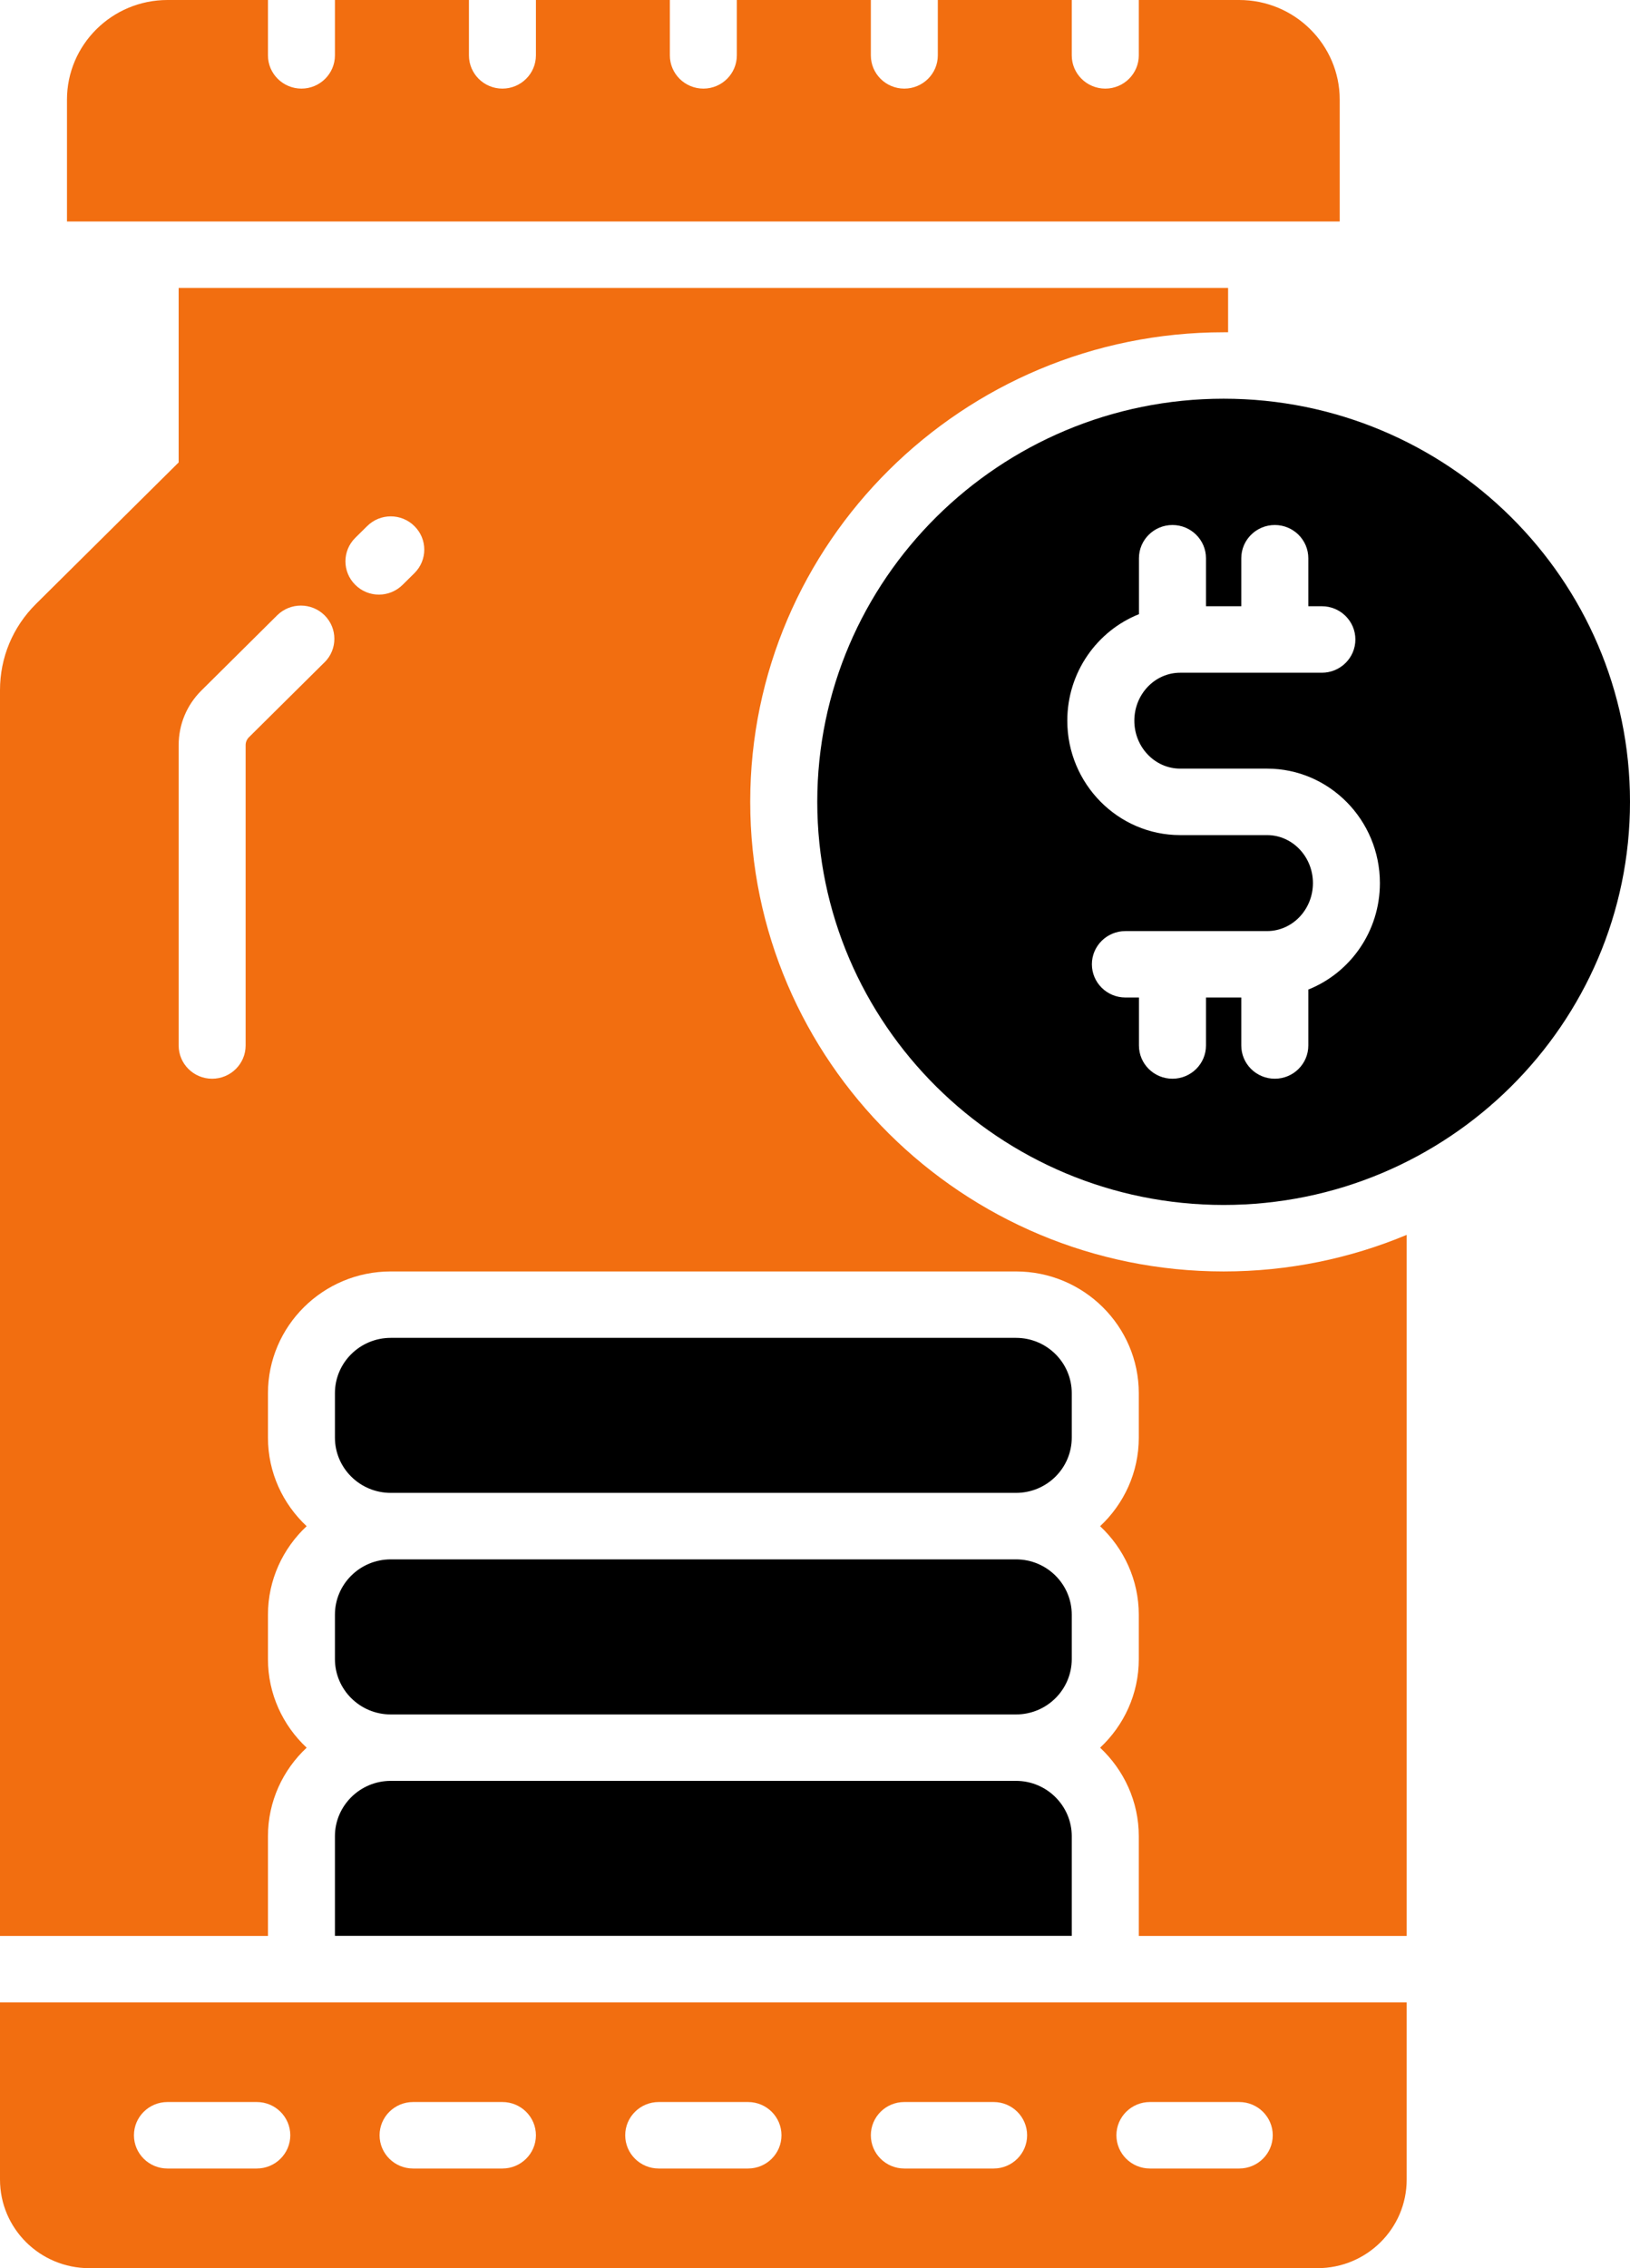
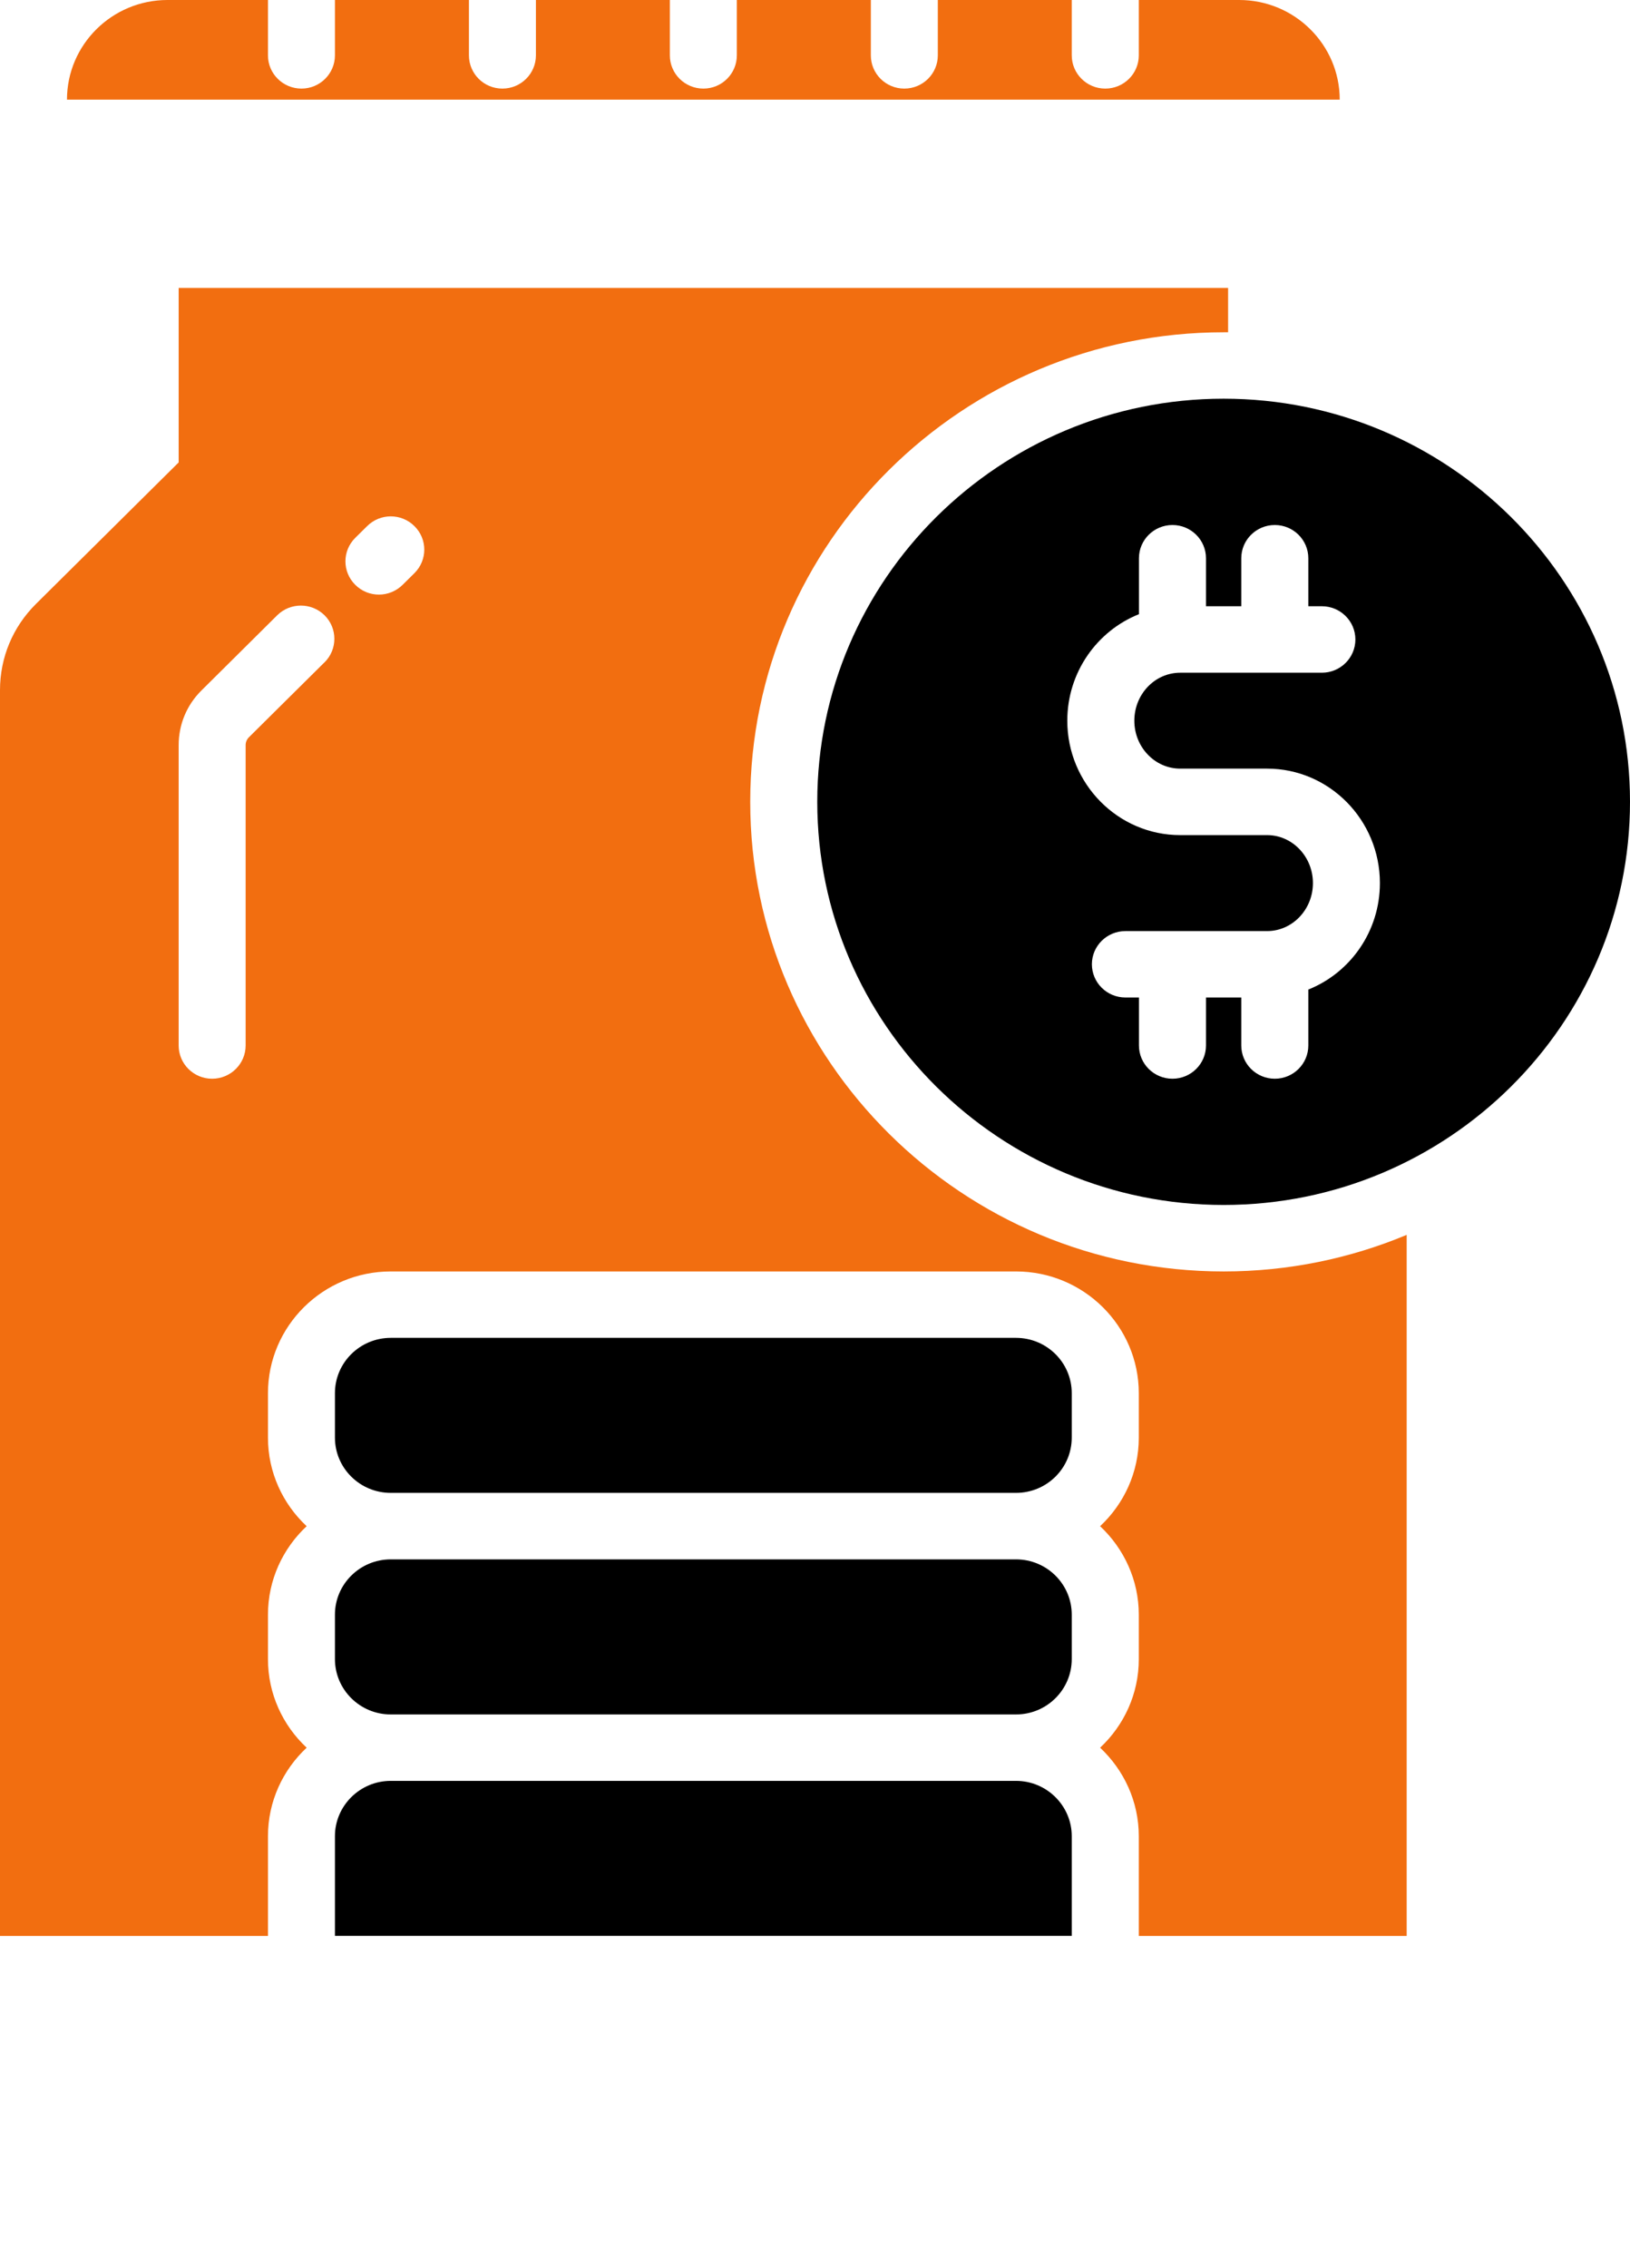
<svg xmlns="http://www.w3.org/2000/svg" width="23" height="32" viewBox="0 0 23 32" fill="none">
  <path d="M4.726 27.312H15.123V25.906C15.123 25.476 14.77 25.125 14.336 25.125H5.514C5.08 25.125 4.726 25.476 4.726 25.906V27.312Z" fill="black" />
  <path d="M10.586 11.312C10.586 7.659 13.583 4.688 17.266 4.688C17.287 4.688 17.308 4.688 17.329 4.688V4.062H2.521V6.524L0.507 8.521C0.18 8.846 0 9.277 0 9.737V27.313H3.781V25.907C3.781 25.415 3.991 24.971 4.327 24.657C3.991 24.343 3.781 23.899 3.781 23.407V22.782C3.781 22.29 3.991 21.846 4.327 21.532C3.991 21.218 3.781 20.774 3.781 20.282V19.657C3.781 18.709 4.558 17.938 5.514 17.938H14.336C15.291 17.938 16.069 18.709 16.069 19.657V20.282C16.069 20.774 15.859 21.218 15.523 21.532C15.858 21.846 16.069 22.29 16.069 22.782V23.407C16.069 23.899 15.859 24.343 15.523 24.657C15.858 24.971 16.069 25.415 16.069 25.907V27.313H19.849V17.422C19.054 17.754 18.181 17.938 17.266 17.938C13.583 17.938 10.586 14.966 10.586 11.313V11.312ZM4.579 9.344L3.512 10.402C3.482 10.432 3.466 10.471 3.466 10.513V14.75C3.466 15.009 3.254 15.219 2.993 15.219C2.732 15.219 2.521 15.009 2.521 14.75V10.513C2.521 10.221 2.635 9.946 2.844 9.74L3.911 8.681C4.096 8.498 4.395 8.498 4.58 8.681C4.764 8.864 4.764 9.161 4.58 9.344L4.579 9.344ZM5.848 8.086L5.681 8.251C5.589 8.342 5.468 8.389 5.347 8.389C5.226 8.389 5.105 8.343 5.013 8.251C4.828 8.068 4.828 7.771 5.013 7.588L5.18 7.423C5.364 7.239 5.664 7.239 5.848 7.423C6.033 7.606 6.033 7.902 5.848 8.086H5.848Z" fill="#F26E10" />
  <path d="M14.336 18.875H5.514C5.079 18.875 4.726 19.225 4.726 19.656V20.281C4.726 20.713 5.079 21.062 5.514 21.062H14.336C14.771 21.062 15.123 20.713 15.123 20.281V19.656C15.123 19.225 14.771 18.875 14.336 18.875Z" fill="black" />
  <path d="M14.336 22H5.514C5.079 22 4.726 22.35 4.726 22.781V23.406C4.726 23.838 5.079 24.188 5.514 24.188H14.336C14.771 24.188 15.123 23.838 15.123 23.406V22.781C15.123 22.35 14.771 22 14.336 22Z" fill="black" />
-   <path d="M0 30.75C0 31.441 0.564 32 1.26 32H18.589C19.285 32 19.849 31.441 19.849 30.75V28.25H0V30.75ZM16.226 29.656H17.486C17.747 29.656 17.959 29.866 17.959 30.125C17.959 30.384 17.747 30.594 17.486 30.594H16.226C15.965 30.594 15.753 30.384 15.753 30.125C15.753 29.866 15.965 29.656 16.226 29.656ZM12.76 29.656H14.021C14.281 29.656 14.493 29.866 14.493 30.125C14.493 30.384 14.281 30.594 14.021 30.594H12.76C12.499 30.594 12.288 30.384 12.288 30.125C12.288 29.866 12.499 29.656 12.76 29.656ZM9.295 29.656H10.555C10.816 29.656 11.027 29.866 11.027 30.125C11.027 30.384 10.816 30.594 10.555 30.594H9.295C9.034 30.594 8.822 30.384 8.822 30.125C8.822 29.866 9.034 29.656 9.295 29.656ZM5.829 29.656H7.089C7.35 29.656 7.562 29.866 7.562 30.125C7.562 30.384 7.35 30.594 7.089 30.594H5.829C5.568 30.594 5.356 30.384 5.356 30.125C5.356 29.866 5.568 29.656 5.829 29.656ZM2.363 29.656H3.623C3.884 29.656 4.096 29.866 4.096 30.125C4.096 30.384 3.884 30.594 3.623 30.594H2.363C2.102 30.594 1.89 30.384 1.89 30.125C1.89 29.866 2.102 29.656 2.363 29.656Z" fill="#F26E10" />
-   <path d="M18.904 1.406C18.904 0.631 18.268 0 17.486 0H16.069V0.781C16.069 1.04 15.857 1.25 15.596 1.25C15.335 1.25 15.123 1.04 15.123 0.781V0H13.233V0.781C13.233 1.04 13.021 1.25 12.76 1.25C12.499 1.25 12.288 1.04 12.288 0.781V0H10.397V0.781C10.397 1.04 10.186 1.25 9.925 1.25C9.664 1.25 9.452 1.04 9.452 0.781V0H7.562V0.781C7.562 1.04 7.35 1.25 7.089 1.25C6.828 1.25 6.617 1.04 6.617 0.781V0H4.726V0.781C4.726 1.04 4.514 1.25 4.254 1.25C3.993 1.25 3.781 1.04 3.781 0.781V0H2.363C1.581 0 0.945 0.631 0.945 1.406V3.125H18.904V1.406Z" fill="#F26E10" />
+   <path d="M18.904 1.406C18.904 0.631 18.268 0 17.486 0H16.069V0.781C16.069 1.04 15.857 1.25 15.596 1.25C15.335 1.25 15.123 1.04 15.123 0.781V0H13.233V0.781C13.233 1.04 13.021 1.25 12.76 1.25C12.499 1.25 12.288 1.04 12.288 0.781V0H10.397V0.781C10.397 1.04 10.186 1.25 9.925 1.25C9.664 1.25 9.452 1.04 9.452 0.781V0H7.562V0.781C7.562 1.04 7.35 1.25 7.089 1.25C6.828 1.25 6.617 1.04 6.617 0.781V0H4.726V0.781C4.726 1.04 4.514 1.25 4.254 1.25C3.993 1.25 3.781 1.04 3.781 0.781V0H2.363C1.581 0 0.945 0.631 0.945 1.406V3.125V1.406Z" fill="#F26E10" />
  <path d="M17.266 5.625C14.104 5.625 11.532 8.176 11.532 11.312C11.532 14.449 14.104 17 17.266 17C20.428 17 23 14.449 23 11.312C23 8.176 20.428 5.625 17.266 5.625ZM18.461 13.961V14.75C18.461 15.009 18.249 15.219 17.988 15.219C17.727 15.219 17.515 15.009 17.515 14.75V14.073H17.017V14.75C17.017 15.009 16.805 15.219 16.544 15.219C16.283 15.219 16.071 15.009 16.071 14.75V14.073H15.88C15.619 14.073 15.407 13.863 15.407 13.604C15.407 13.346 15.619 13.136 15.88 13.136H17.879C18.236 13.136 18.526 12.832 18.526 12.459C18.526 12.086 18.236 11.782 17.879 11.782H16.653C15.775 11.782 15.06 11.057 15.06 10.168C15.06 9.485 15.48 8.901 16.071 8.665V7.876C16.071 7.617 16.283 7.407 16.544 7.407C16.805 7.407 17.017 7.617 17.017 7.876V8.553H17.515V7.876C17.515 7.617 17.727 7.407 17.988 7.407C18.249 7.407 18.461 7.617 18.461 7.876V8.553H18.652C18.913 8.553 19.125 8.763 19.125 9.022C19.125 9.281 18.913 9.491 18.652 9.491H16.653C16.296 9.491 16.006 9.794 16.006 10.168C16.006 10.541 16.296 10.844 16.653 10.844H17.879C18.757 10.844 19.471 11.569 19.471 12.459C19.471 13.141 19.052 13.725 18.461 13.961Z" fill="black" />
</svg>